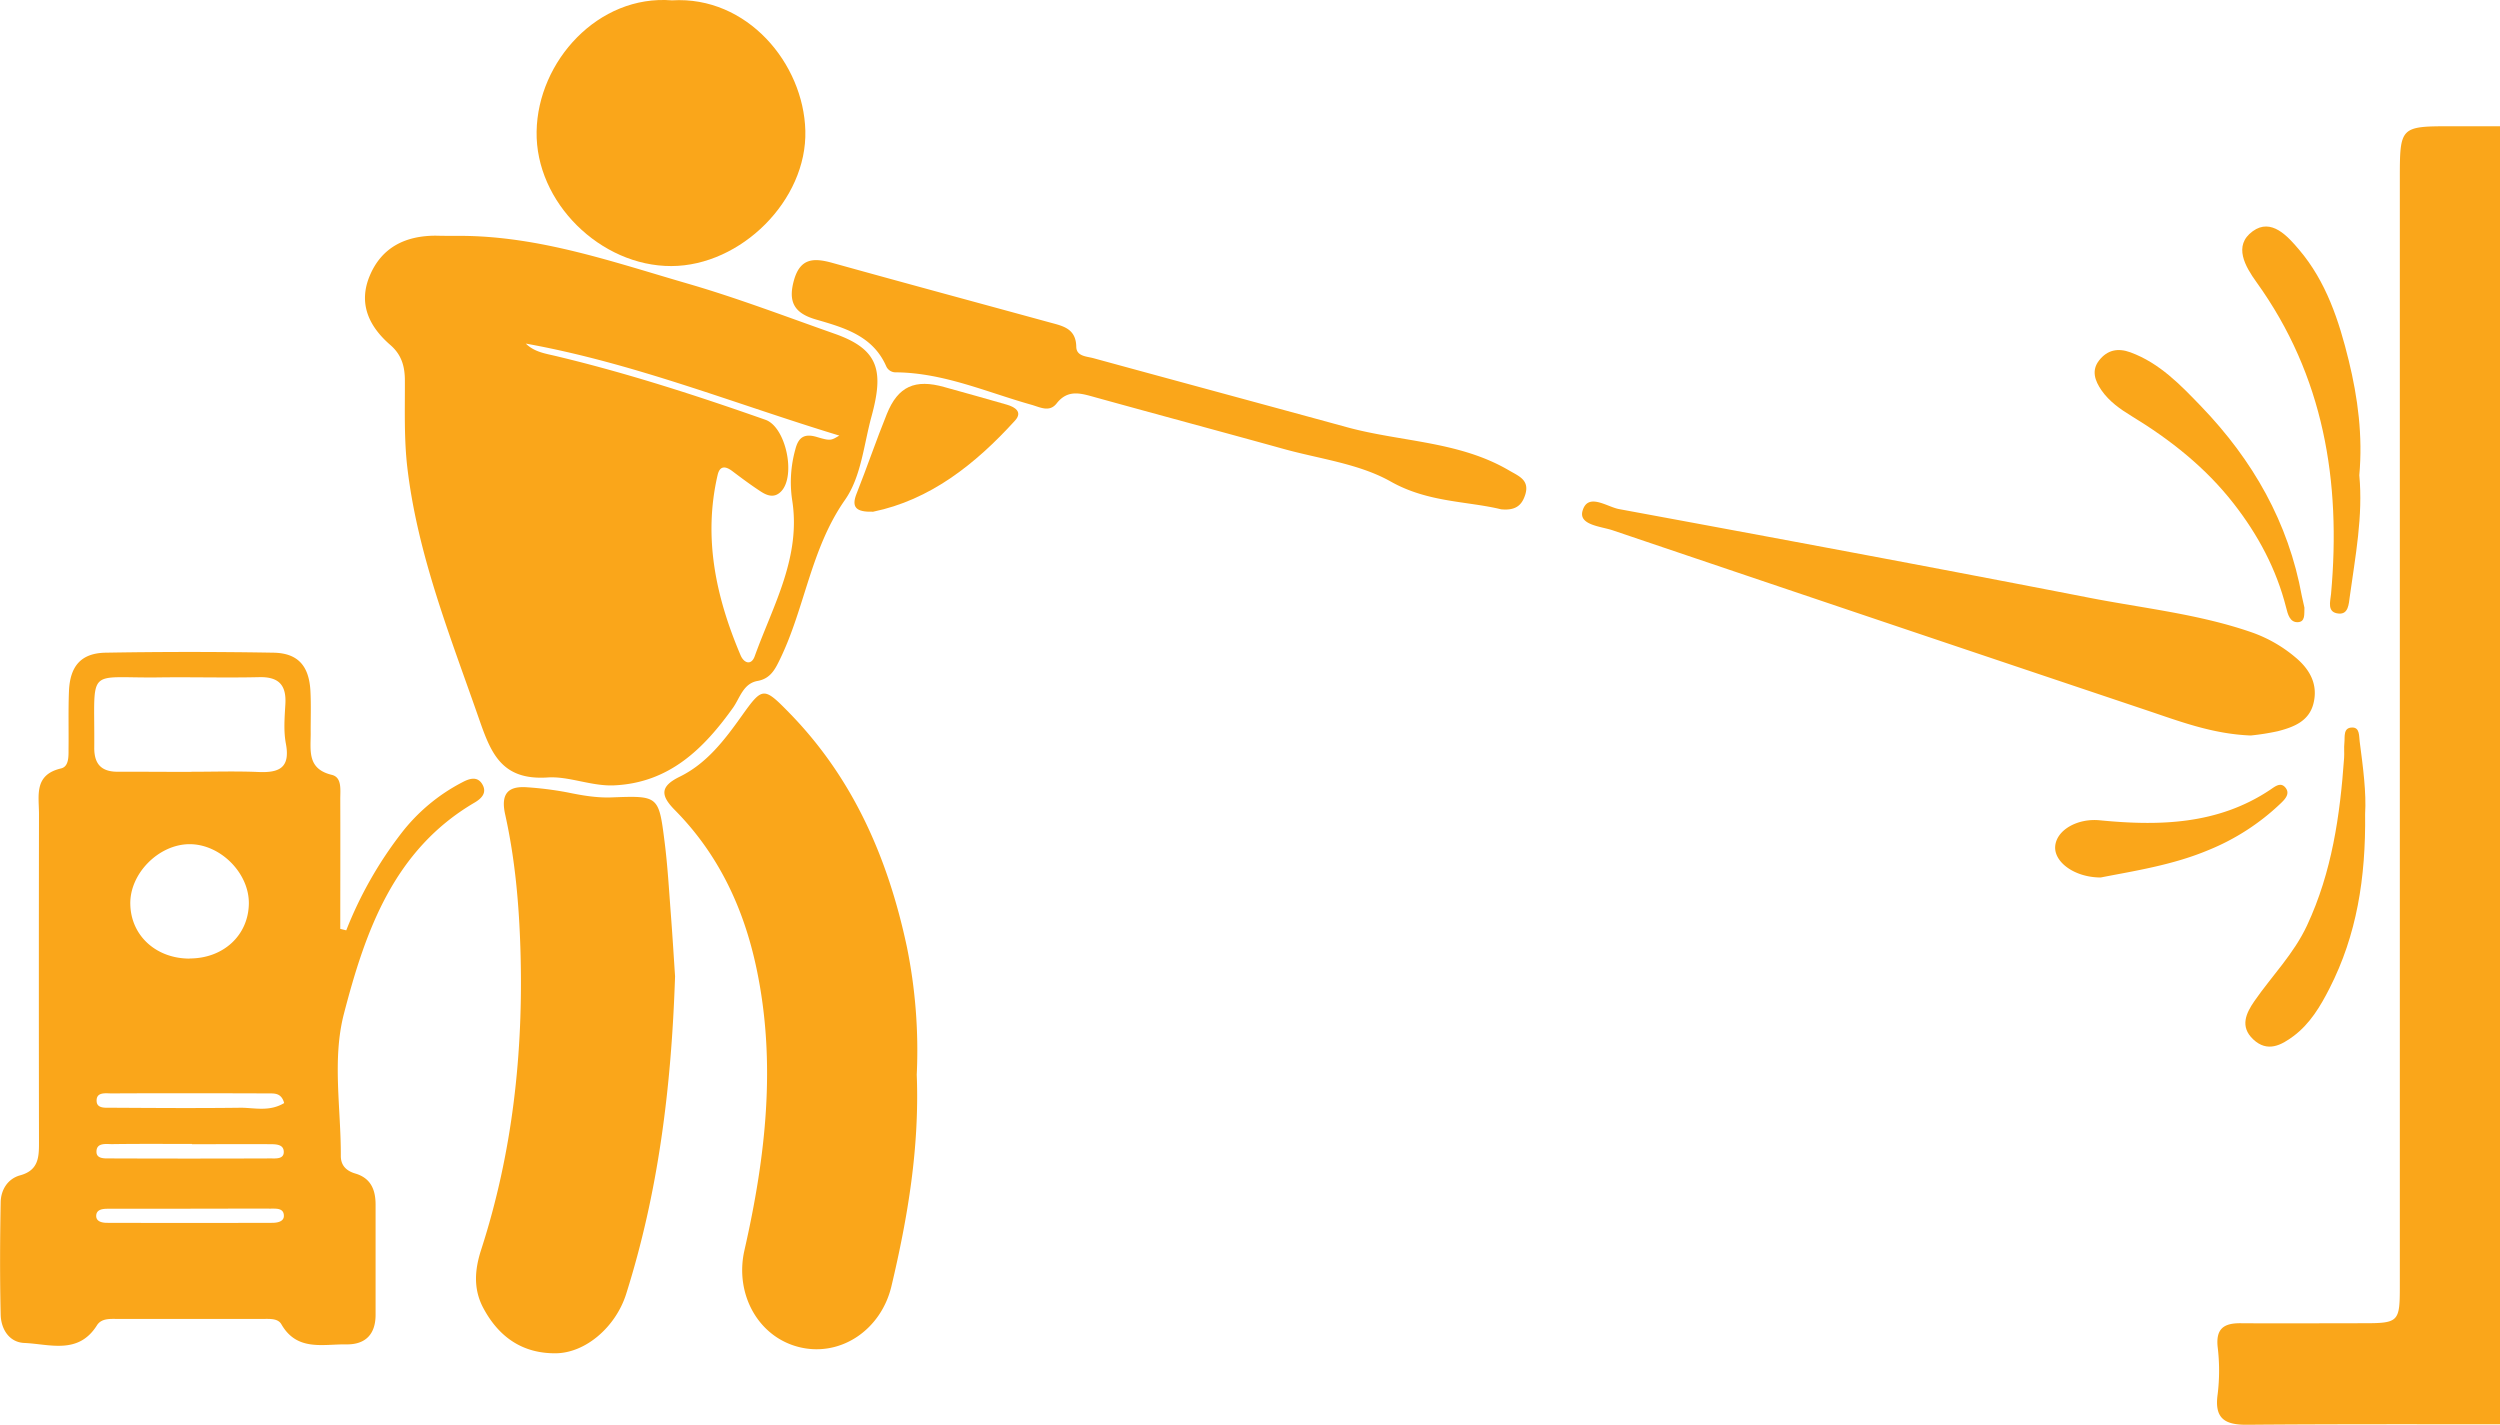
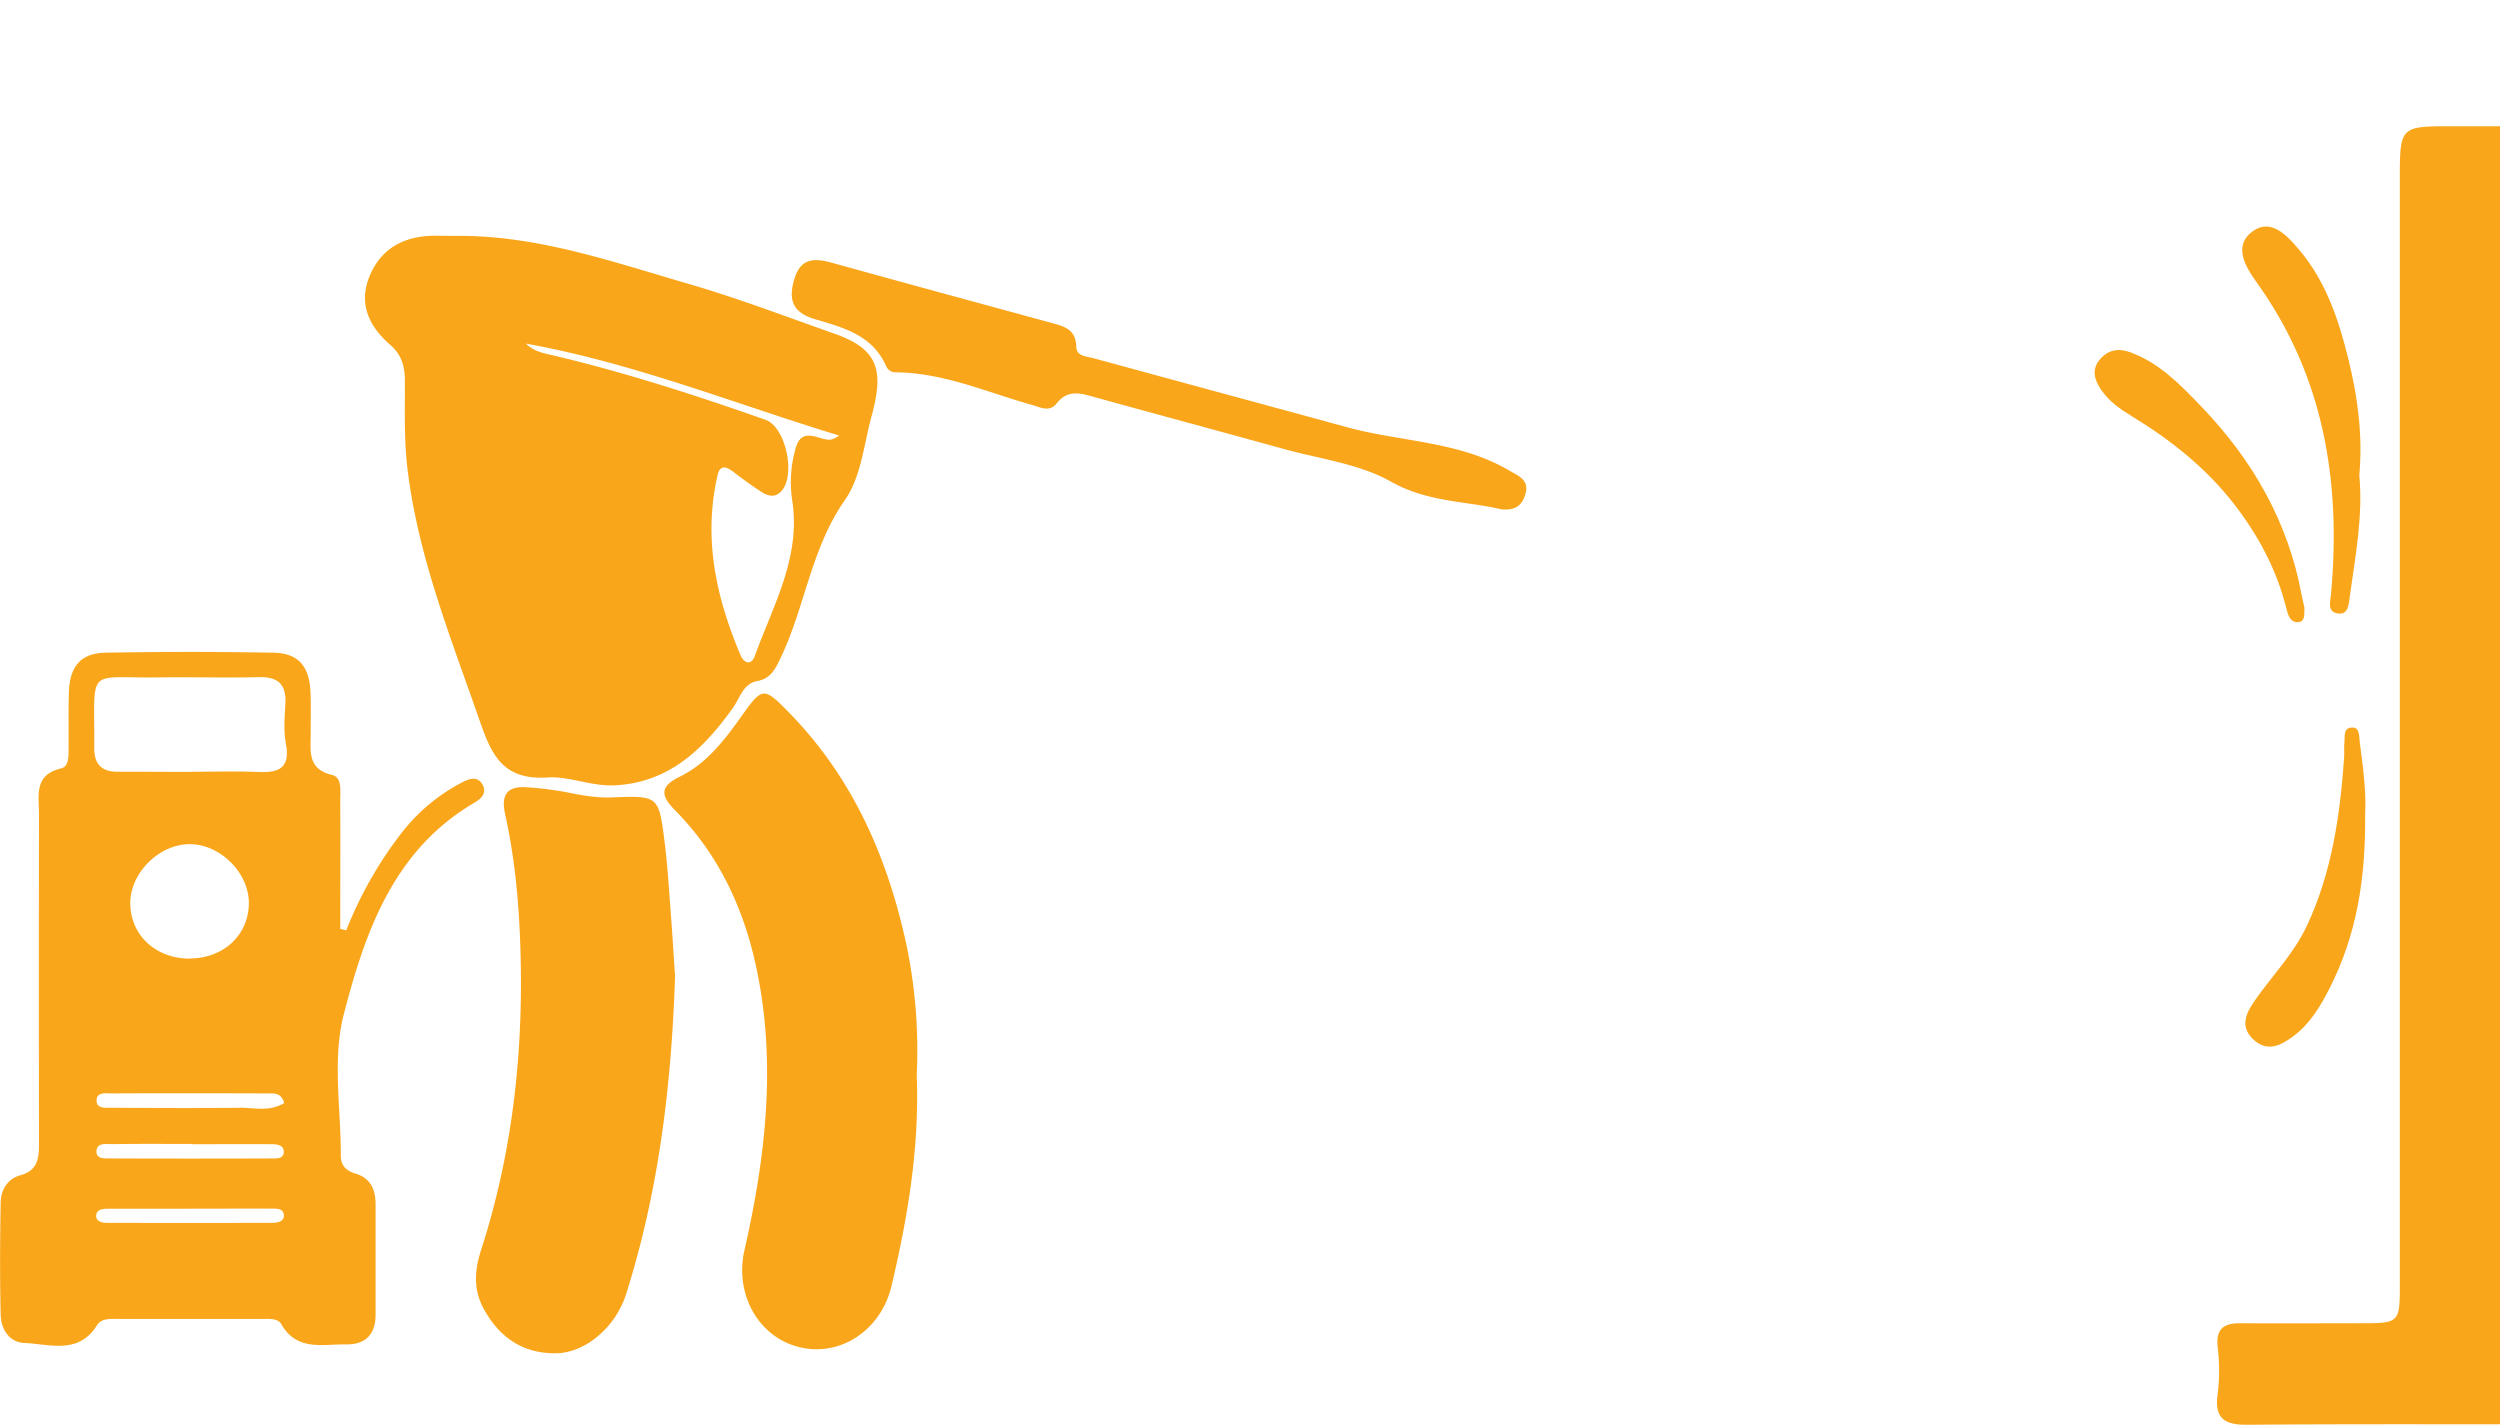
<svg xmlns="http://www.w3.org/2000/svg" id="Layer_1" data-name="Layer 1" viewBox="0 0 993.27 566.07">
  <defs>
    <style>.cls-1{fill:#faa61a;}</style>
  </defs>
  <title>pressure-washing</title>
  <path class="cls-1" d="M997.3,804.87c-33.49,0-67-.08-100.46.2-8.74.07-13.1-2.35-11.72-12.09a77.7,77.7,0,0,0,0-18.85c-.75-7.3,2.54-9.45,9.11-9.4,16.24.12,32.49,0,48.73,0,14.07,0,14.54-.49,14.54-14.57q0-219.82,0-439.64c0-21.36,0-21.36,20.91-21.36h18.9Z" transform="translate(-4.03 -239)" />
  <path class="cls-1" d="M187.16,332.71c31.36.12,60.64,10.44,90.19,19,19.71,5.72,38.95,13.08,58.34,19.91,17.68,6.22,19.49,14.87,14.59,32.86-3.07,11.25-4.1,23.95-10.53,33.13-13.61,19.43-15.88,42.88-25.87,63.4-1.91,3.93-3.76,7.62-8.84,8.53-5.7,1-7,6.69-9.74,10.6-11.76,16.47-25.45,29.88-47.24,30.89-9,.42-18-3.69-26.41-3.14-19,1.26-22.82-10.45-27.76-24.6-11.27-32.26-23.92-64-28-98.31-1.37-11.61-.95-23.18-1-34.77,0-5.65-1.32-10.28-5.75-14.12-8.48-7.34-12.84-16.41-8.24-27.45,4.74-11.41,14.24-16,26.28-16C180.52,332.73,183.84,332.71,187.16,332.71Zm25.78,42.8c3.54,3.5,8.13,4,12.58,5.1,28,6.72,55.46,15.6,82.64,25.18,8.13,2.86,12.16,22.22,6.25,28.42-2.67,2.79-5.53,1.75-8.1.08-3.87-2.52-7.59-5.29-11.28-8.08-2.72-2.07-5-2.29-5.88,1.5-5.8,25-.65,48.63,9.12,71.63,1.34,3.16,4.25,4.17,5.62.37,7.28-20.21,18.59-39.49,14.82-62.38a48.46,48.46,0,0,1,1.29-19.7c1.2-4.81,3.49-6.54,8.61-5,5.54,1.68,5.66,1.3,8.89-.57C296.64,399.68,256.08,383.27,212.94,375.51Z" transform="translate(-4.03 -239)" />
  <path class="cls-1" d="M141.6,608.63A157,157,0,0,1,163.52,570a73,73,0,0,1,24.21-20.2c2.63-1.4,5.93-2.62,7.93.81s-.41,5.7-3.12,7.29c-32.06,18.8-43.33,51-51.87,83.88-4.71,18.11-1.15,37.63-1.23,56.51,0,3.91,2.36,6,5.88,7,6.1,1.85,7.93,6.5,7.93,12.31,0,14.59,0,29.19,0,43.78,0,7.66-3.94,11.87-11.65,11.76-9.3-.14-19.58,2.82-25.78-8-1.4-2.43-4.72-2.11-7.36-2.12q-28.86,0-57.72,0c-3,0-6.41-.3-8.2,2.55-7.39,11.76-18.8,7.43-28.88,7-6-.27-9.23-5.52-9.36-11.24-.35-14.91-.28-29.84,0-44.75.11-4.89,2.83-9.27,7.74-10.61,7.31-2,7.49-7.18,7.48-13.13q-.11-65.18,0-130.35c0-7.35-2.1-15.63,8.74-18.18,3.21-.75,3-4.85,3-7.82.1-7.63-.14-15.27.17-22.88.41-10,4.84-15.12,14.56-15.29q33.33-.58,66.67,0c9.72.16,14.16,5.22,14.7,15.2.3,5.62.07,11.28.11,16.91,0,6.84-1.42,14.07,8.39,16.43,4.12,1,3.34,6,3.36,9.6.06,17.19,0,34.39,0,51.59Zm-61.77-63v0c8.94,0,17.89-.29,26.81.09,8.12.35,12.77-1.49,11-11.12-1-5.12-.53-10.57-.23-15.85.44-7.58-2.62-10.89-10.39-10.71-13.23.31-26.48-.08-39.72.1-29.49.41-25.55-4.84-25.82,27.85-.06,6.69,2.92,9.71,9.56,9.63C60.63,545.59,70.23,545.68,79.83,545.68Zm-.47,74.18c13.38,0,23.31-9.15,23.54-21.69.22-12.16-11.26-23.74-23.54-23.72S55.57,586.07,55.8,598.17C56,610.7,66,619.85,79.36,619.86Zm.94,73.74v-.05c-10.6,0-21.19-.08-31.79.07-2.4,0-6.18-.68-6.15,3.06,0,2.93,3.46,2.61,5.63,2.62q31.8.12,63.58,0c2.14,0,5.45.36,5.19-2.91-.23-2.84-3.43-2.72-5.67-2.75C100.83,693.54,90.56,693.6,80.3,693.6Zm-.6,25.62v.08c-10.93,0-21.86,0-32.79,0-1.94,0-4.51.19-4.65,2.66s2.4,2.93,4.33,2.93q32.79.09,65.59,0c2,0,4.64-.46,4.64-2.76,0-3.22-3.14-2.86-5.31-2.88C100.91,719.17,90.31,719.22,79.7,719.22Zm37.21-42c-1.08-3.84-3.65-3.74-5.88-3.75-20.89-.07-41.79-.11-62.68,0-2.35,0-6.21-.71-5.92,3.22.2,2.85,3.59,2.46,5.78,2.47,17.25.1,34.5.22,51.75,0C105.41,679.19,111.17,680.7,116.91,677.27Z" transform="translate(-4.03 -239)" />
  <path class="cls-1" d="M368.26,666c1.12,28.81-3.53,56.5-10.05,84-4.1,17.29-20,28.08-36.23,24.32-16.65-3.86-26.14-21.19-22.18-38.58,8.43-37.07,12.78-74.41,4.74-112.22-5.06-23.85-15.11-45.21-32.38-62.67-5.79-5.85-5.88-9.43,1.91-13.25,10.74-5.25,17.83-14.59,24.59-24.08,8.32-11.67,8.73-11.77,19-1.26,25.39,26,39.17,57.78,46.65,92.79A205.82,205.82,0,0,1,368.26,666Z" transform="translate(-4.03 -239)" />
  <path class="cls-1" d="M272.24,626.89c-1.48,44.76-6.75,86.07-19.42,126.18-4.17,13.21-16.18,23.5-28,23.6-13.16.12-22.59-6.42-28.75-17.95-4.07-7.6-3.42-15.3-.89-23.14C207.67,697,212,657.23,210.82,616.85c-.53-18.22-2.11-36.42-6.08-54.26-1.79-8.06.95-11.44,8.91-10.78a133.33,133.33,0,0,1,15.73,2c5.88,1.21,11.71,2.24,17.74,2,18.47-.69,18.64-.7,20.94,17.51,1.21,9.52,1.76,19.13,2.49,28.7C271.25,611.25,271.81,620.51,272.24,626.89Z" transform="translate(-4.03 -239)" />
-   <path class="cls-1" d="M271,239.14c29.92-1.83,52.31,25.13,53,51.79.74,27.6-25.58,53.71-53.23,53.78-28.13.08-54.05-25.31-53.54-53.48C217.7,263.29,241.75,236.8,271,239.14Z" transform="translate(-4.03 -239)" />
-   <path class="cls-1" d="M898.27,531.22c-15.2-.59-28.26-5.63-41.44-10.05q-106-35.56-212-71.45c-4.61-1.57-13.62-2.08-12.06-7.69,2.09-7.46,9.66-1.66,14.53-.76,62.23,11.51,124.47,23.07,186.59,35.18,21.75,4.24,44,6.54,65,13.87a55.07,55.07,0,0,1,17.16,9.88c5.74,4.78,9.06,10.81,7.11,18.4-1.82,7.07-8,9.33-14.21,10.93A96,96,0,0,1,898.27,531.22Z" transform="translate(-4.03 -239)" />
  <path class="cls-1" d="M600.41,441.35c-13.39-3.28-29-2.67-43.78-11-12.63-7.14-28.29-9-42.66-13-24.92-6.91-49.89-13.6-74.81-20.5-5.57-1.54-10.8-3.34-15.32,2.43-2.85,3.63-6.49,1.54-10,.54-17.77-5-34.89-12.7-53.79-12.89a4.07,4.07,0,0,1-3.95-2.48c-5.38-12.19-16.91-15.31-28-18.55-8.56-2.5-11-7-8.64-15.5,2.49-8.95,7.92-9,15.29-6.95,28.74,8,57.55,15.77,86.33,23.65,5.13,1.4,10.44,2.34,10.56,9.67.07,3.84,4.11,3.8,6.86,4.55,33.57,9.18,67.18,18.25,100.75,27.43,21.41,5.85,44.47,5.48,64.35,17.16,3.78,2.22,8.17,3.75,6.46,9.5C608.87,439.2,606.77,442,600.41,441.35Z" transform="translate(-4.03 -239)" />
  <path class="cls-1" d="M941.4,427.83c1.53,16.16-1.58,32.17-3.79,48.25-.4,2.9-.53,7-4.34,6.7-4.89-.38-3.36-4.84-3.09-7.9,4-44.58-2.83-86.5-29.62-123.76-4.45-6.19-9.4-14.53-1.49-20.26,7.38-5.36,13.88,2,18.41,7.35,10.76,12.65,15.86,28.24,19.73,44.07C940.84,397.12,942.81,412.25,941.4,427.83Z" transform="translate(-4.03 -239)" />
  <path class="cls-1" d="M943.71,562.38c.3,25.47-3.34,48.15-14.15,69.32-3.63,7.13-7.72,14-14.23,18.9-4.89,3.65-10.42,6.7-16.1,1.33-5.36-5.08-2.82-10.39.51-15.21,6.93-10,15.62-18.71,20.91-30.07,9.87-21.17,13.09-43.62,14.71-66.5.14-2-.1-4,.11-6,.26-2.45-.58-6.13,3.19-6.1,2.94,0,2.6,3.35,2.89,5.55C942.89,543.83,944.23,554,943.71,562.38Z" transform="translate(-4.03 -239)" />
  <path class="cls-1" d="M919.6,480.43c-.12,2.55.42,5.68-2.69,5.77s-3.93-3.21-4.56-5.73c-3.89-15.36-11.15-28.93-20.87-41.4-11.2-14.36-25.14-25.37-40.52-34.73-4.59-2.8-8.88-5.81-12-10.28-2.59-3.77-4.11-7.88-.89-11.93s7.34-5,12.44-3.13c11.65,4.31,19.91,13,28.16,21.57,20.42,21.28,34.58,45.95,39.9,75.27C918.92,477.47,919.31,479.08,919.6,480.43Z" transform="translate(-4.03 -239)" />
-   <path class="cls-1" d="M350.92,442.31c-6.84.18-8.73-1.76-6.54-7.25,4.16-10.46,7.77-21.14,12-31.58,4.42-11,11.23-14,22.87-10.69,8.29,2.34,16.6,4.57,24.86,7,3.06.9,6.35,2.83,3.22,6.28C391.47,423.55,373.42,437.69,350.92,442.31Z" transform="translate(-4.03 -239)" />
-   <path class="cls-1" d="M838.66,587.63c-10.36,0-18.53-6.08-18.09-12.33.46-6.49,8.8-11.26,17.7-10.39,23.73,2.32,47,1.75,67.8-12.18,1.87-1.25,4.14-3.21,6.08-.68,1.76,2.31-.2,4.42-1.84,6a91.13,91.13,0,0,1-29,18.76C867.2,582.71,852.1,585,838.66,587.63Z" transform="translate(-4.03 -239)" />
</svg>